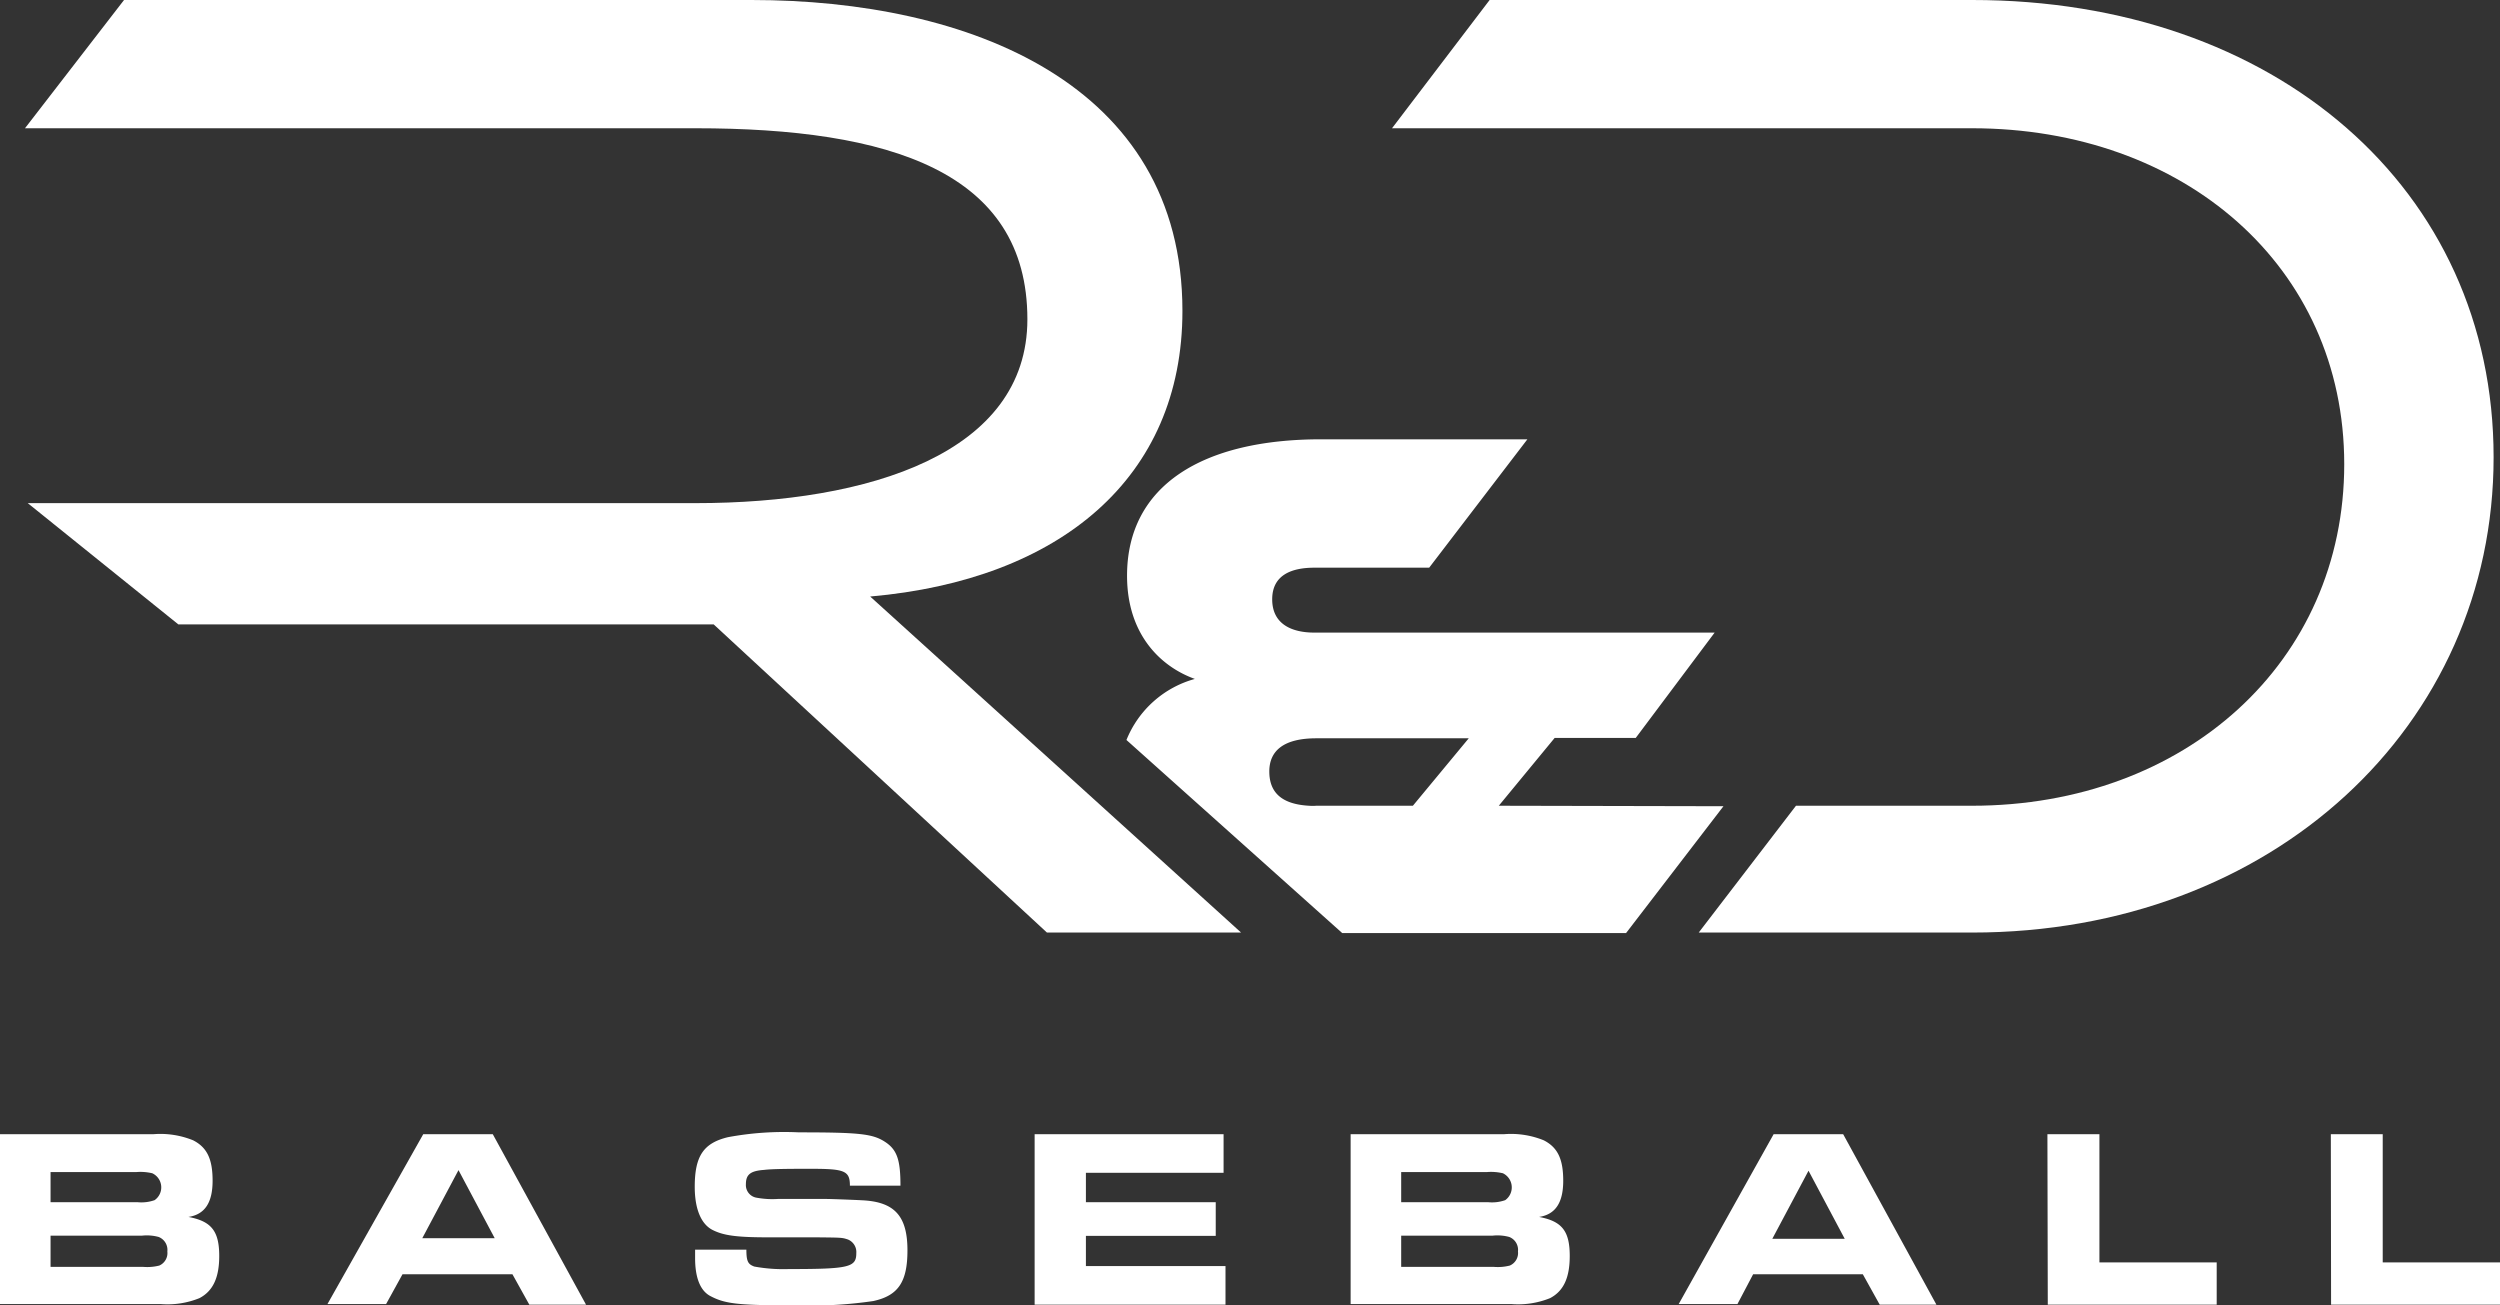
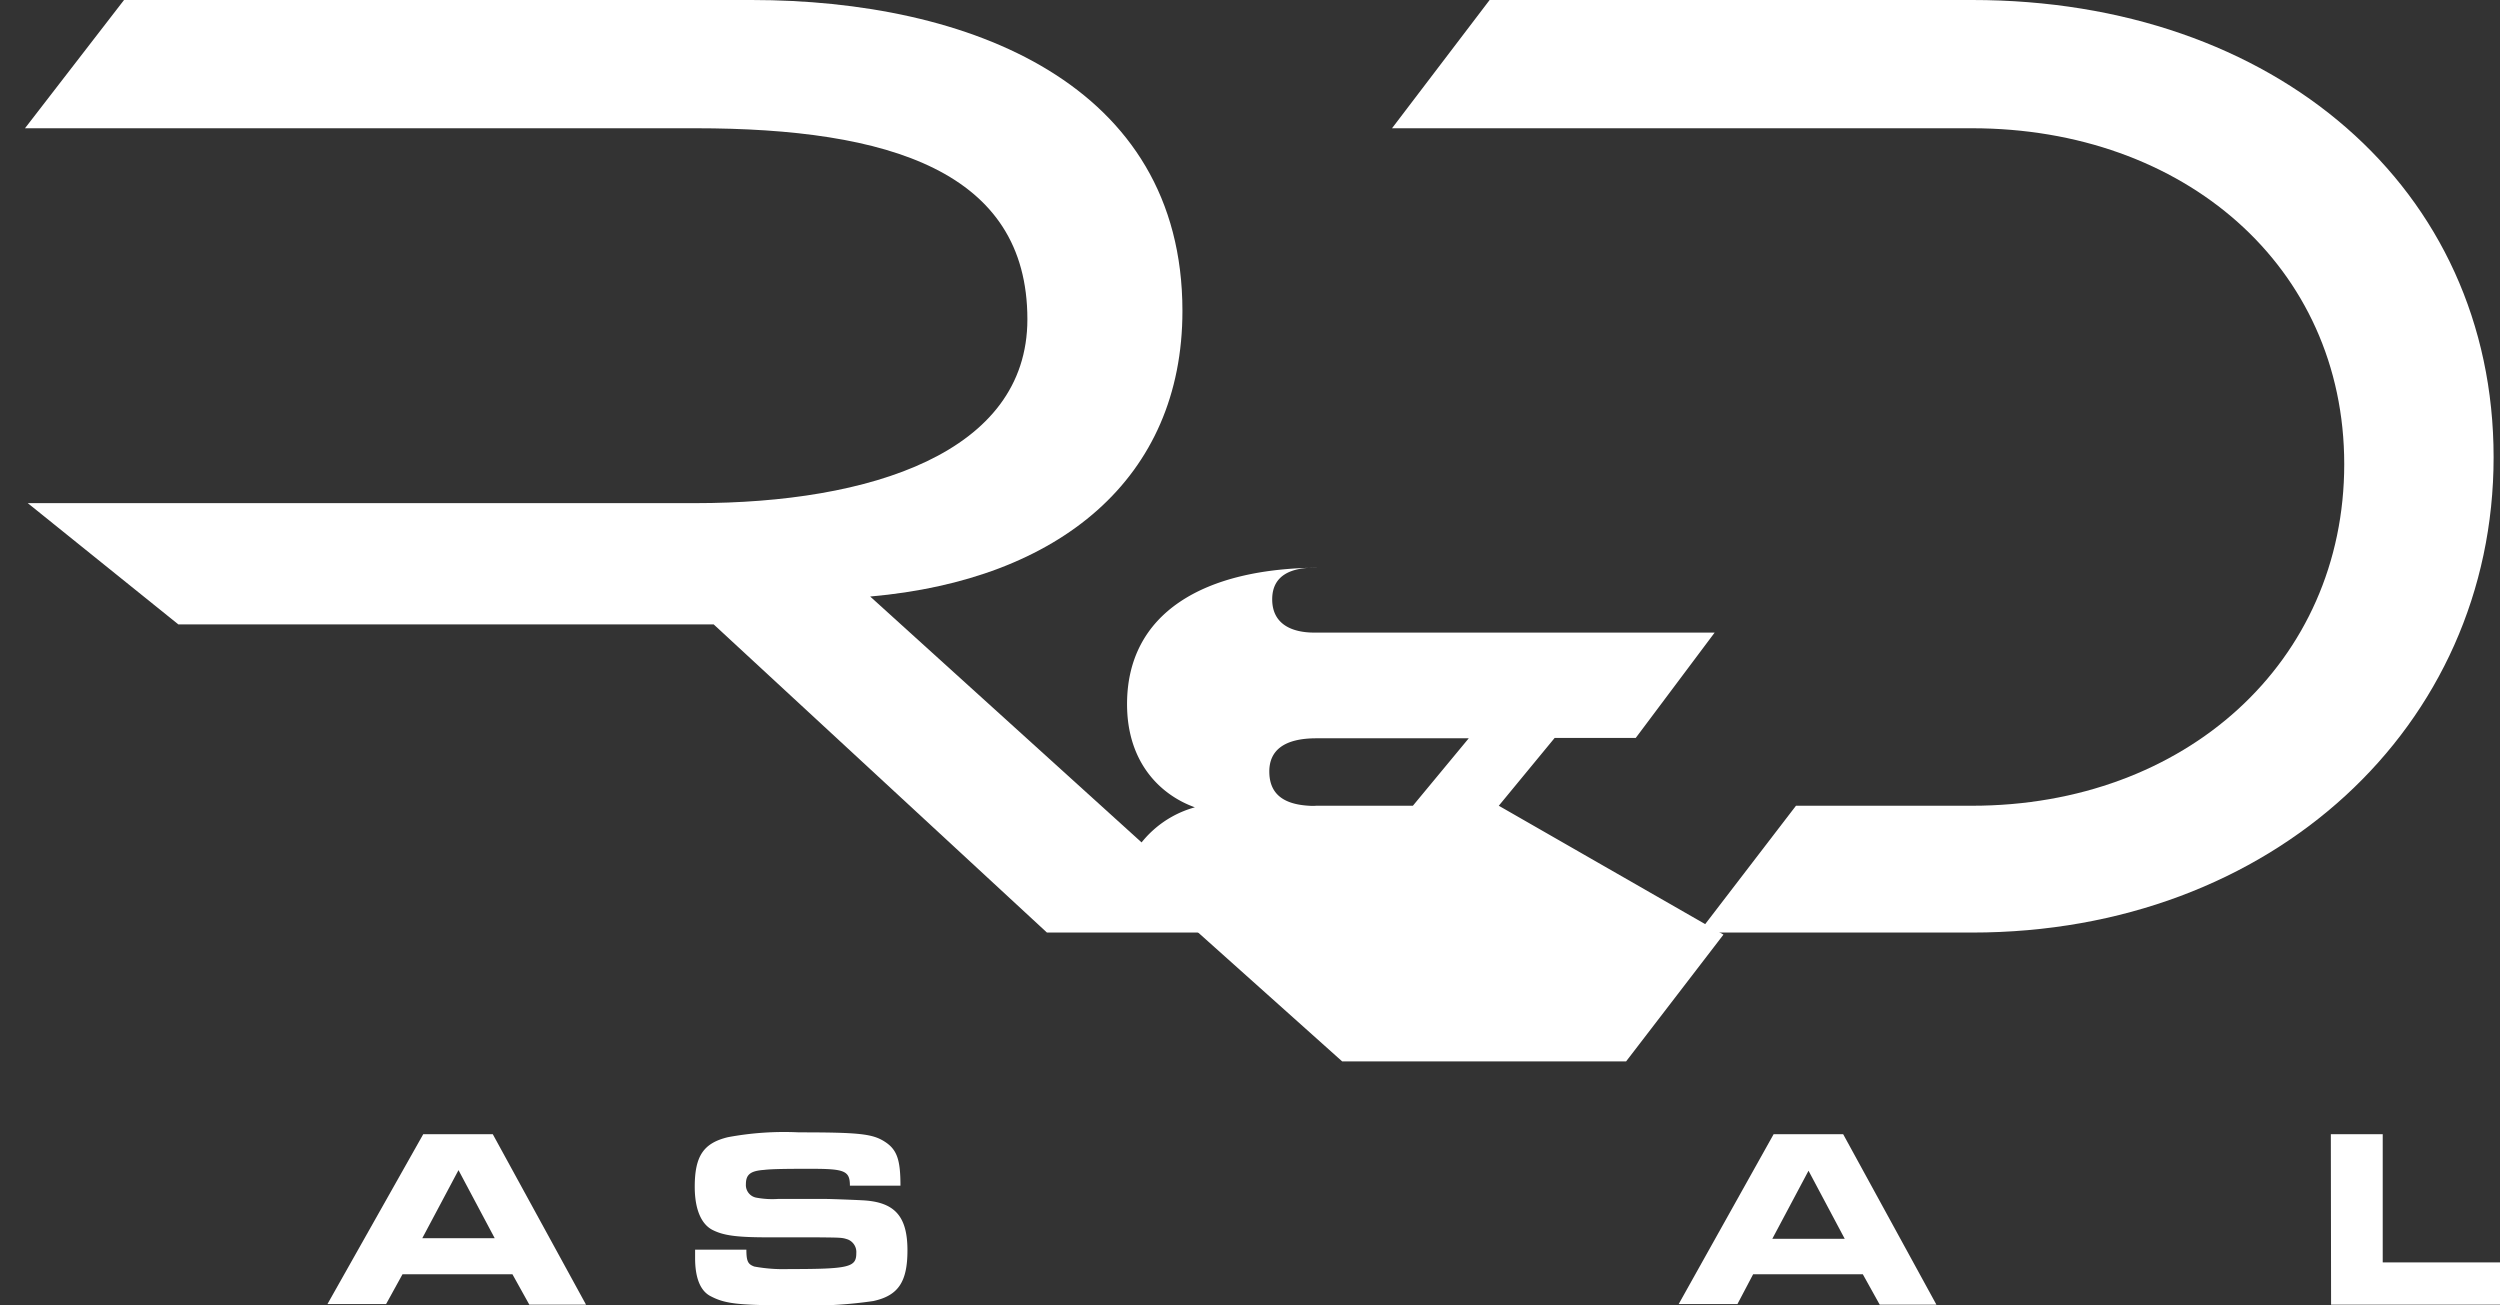
<svg xmlns="http://www.w3.org/2000/svg" id="Layer_1" data-name="Layer 1" viewBox="0 0 207.2 108.19">
  <rect x="0" y="0" width="207.2" height="108.19" fill="#333333" stroke="none" />
  <defs>
    <style>.cls-1{fill:#fff;}</style>
  </defs>
-   <path class="cls-1" d="M0,94H12.75a7.2,7.2,0,0,1,3.26.51c1.15.59,1.61,1.55,1.61,3.35s-.63,2.79-2,3c1.91.36,2.55,1.18,2.55,3.24,0,1.78-.51,2.9-1.64,3.49a7.06,7.06,0,0,1-3.22.49H0Zm11.42,5.64a3.27,3.27,0,0,0,1.39-.17,1.29,1.29,0,0,0-.19-2.23,4.26,4.26,0,0,0-1.31-.1H4.19v2.5Zm.46,5.36a4.08,4.08,0,0,0,1.32-.11,1.13,1.13,0,0,0,.67-1.17,1.15,1.15,0,0,0-.72-1.2,3.74,3.74,0,0,0-1.37-.11H4.19V105Z" />
  <path class="cls-1" d="M35.08,94h5.76l7.73,14.13h-4.7l-1.4-2.52H33.36L32,108.08H27.14ZM41,102.62l-3-5.64-3,5.64Z" />
  <path class="cls-1" d="M61.86,103.57c0,1,.15,1.21.65,1.4a13.33,13.33,0,0,0,2.88.21c5,0,5.58-.15,5.58-1.32a1.12,1.12,0,0,0-.72-1.14c-.47-.15-.47-.15-2.69-.17h-3.9c-2.61,0-3.69-.15-4.6-.61s-1.48-1.66-1.48-3.58c0-2.54.72-3.62,2.75-4.11a25.46,25.46,0,0,1,5.89-.4c5,0,6.1.12,7.12.78s1.29,1.52,1.29,3.64H70.44c0-1.23-.43-1.4-3.2-1.4-1.38,0-3.22,0-3.9.09-1.14.08-1.52.38-1.52,1.19a1.06,1.06,0,0,0,.91,1.12,7.21,7.21,0,0,0,1.73.1h4c.38,0,2.28.07,3,.11,2.69.13,3.75,1.31,3.75,4.15,0,2.61-.76,3.75-2.83,4.2a35.48,35.48,0,0,1-6.23.36c-4.9,0-6-.11-7.23-.75-.86-.42-1.31-1.5-1.31-3.17,0-.13,0-.41,0-.7Z" />
-   <path class="cls-1" d="M101.41,94v3.2H90v2.44h10.76v2.79H90v2.5h11.57v3.2H85.75V94Z" />
-   <path class="cls-1" d="M111.94,94h12.75a7.2,7.2,0,0,1,3.26.51c1.15.59,1.61,1.55,1.61,3.35s-.63,2.79-2,3c1.91.36,2.54,1.18,2.54,3.24,0,1.78-.5,2.9-1.63,3.49a7.09,7.09,0,0,1-3.22.49H111.94Zm11.42,5.64a3.27,3.27,0,0,0,1.39-.17,1.3,1.3,0,0,0-.19-2.23,4.26,4.26,0,0,0-1.31-.1h-7.12v2.5Zm.46,5.36a4,4,0,0,0,1.31-.11,1.13,1.13,0,0,0,.68-1.17,1.15,1.15,0,0,0-.72-1.2,3.74,3.74,0,0,0-1.37-.11h-7.59V105Z" />
  <path class="cls-1" d="M147,94h5.76l7.73,14.13h-4.7l-1.4-2.52H145.3L144,108.08h-4.87Zm5.89,8.67-3-5.64-3,5.64Z" />
-   <path class="cls-1" d="M169.69,94H174v10.63h9.72v3.5h-14Z" />
  <path class="cls-1" d="M193.18,94h4.3v10.63h9.72v3.5h-14Z" />
  <path class="cls-1" d="M102.86,77.29H86.77L59.15,51.75H14.78L2.3,41.7H57.65c14.44,0,27.5-4.16,27.5-15.24,0-12.25-11.44-15.83-27.5-15.83H2.07L10.28,0h52C80.3,0,98,6.93,98,25.77c0,13.85-10.16,22.29-25.88,23.67Z" />
  <path class="cls-1" d="M163.44,66.78c17.68,0,30.85-11.91,30.85-28.31S181,10.63,163.44,10.63H115.37L123.46,0h40c25.07,0,43.21,15.6,43.21,37.9s-18.37,39.39-43.21,39.39H140.79l8.06-10.51Z" />
-   <path class="cls-1" d="M124.22,66.78l4.63-5.62h6.72l6.54-8.73H108.93c-1.84,0-3.49-.68-3.49-2.76s1.71-2.62,3.49-2.62h9.52l8.14-10.64H109.48c-9.78,0-16.07,3.8-16.07,11.31,0,4.83,2.75,7.52,5.62,8.55a8.57,8.57,0,0,0-5.67,5.06l17.88,16h23.53l8.07-10.51Zm-7.12,0h-8a4.16,4.16,0,0,1-.62,0c-2.26-.13-3.28-1.1-3.28-2.84s1.22-2.75,3.9-2.75h12.63Z" />
+   <path class="cls-1" d="M124.22,66.78l4.63-5.62h6.72l6.54-8.73H108.93c-1.84,0-3.49-.68-3.49-2.76s1.71-2.62,3.49-2.62h9.52H109.48c-9.78,0-16.07,3.8-16.07,11.31,0,4.83,2.75,7.52,5.62,8.55a8.57,8.57,0,0,0-5.67,5.06l17.88,16h23.53l8.07-10.51Zm-7.12,0h-8a4.16,4.16,0,0,1-.62,0c-2.26-.13-3.28-1.1-3.28-2.84s1.22-2.75,3.9-2.75h12.63Z" />
</svg>